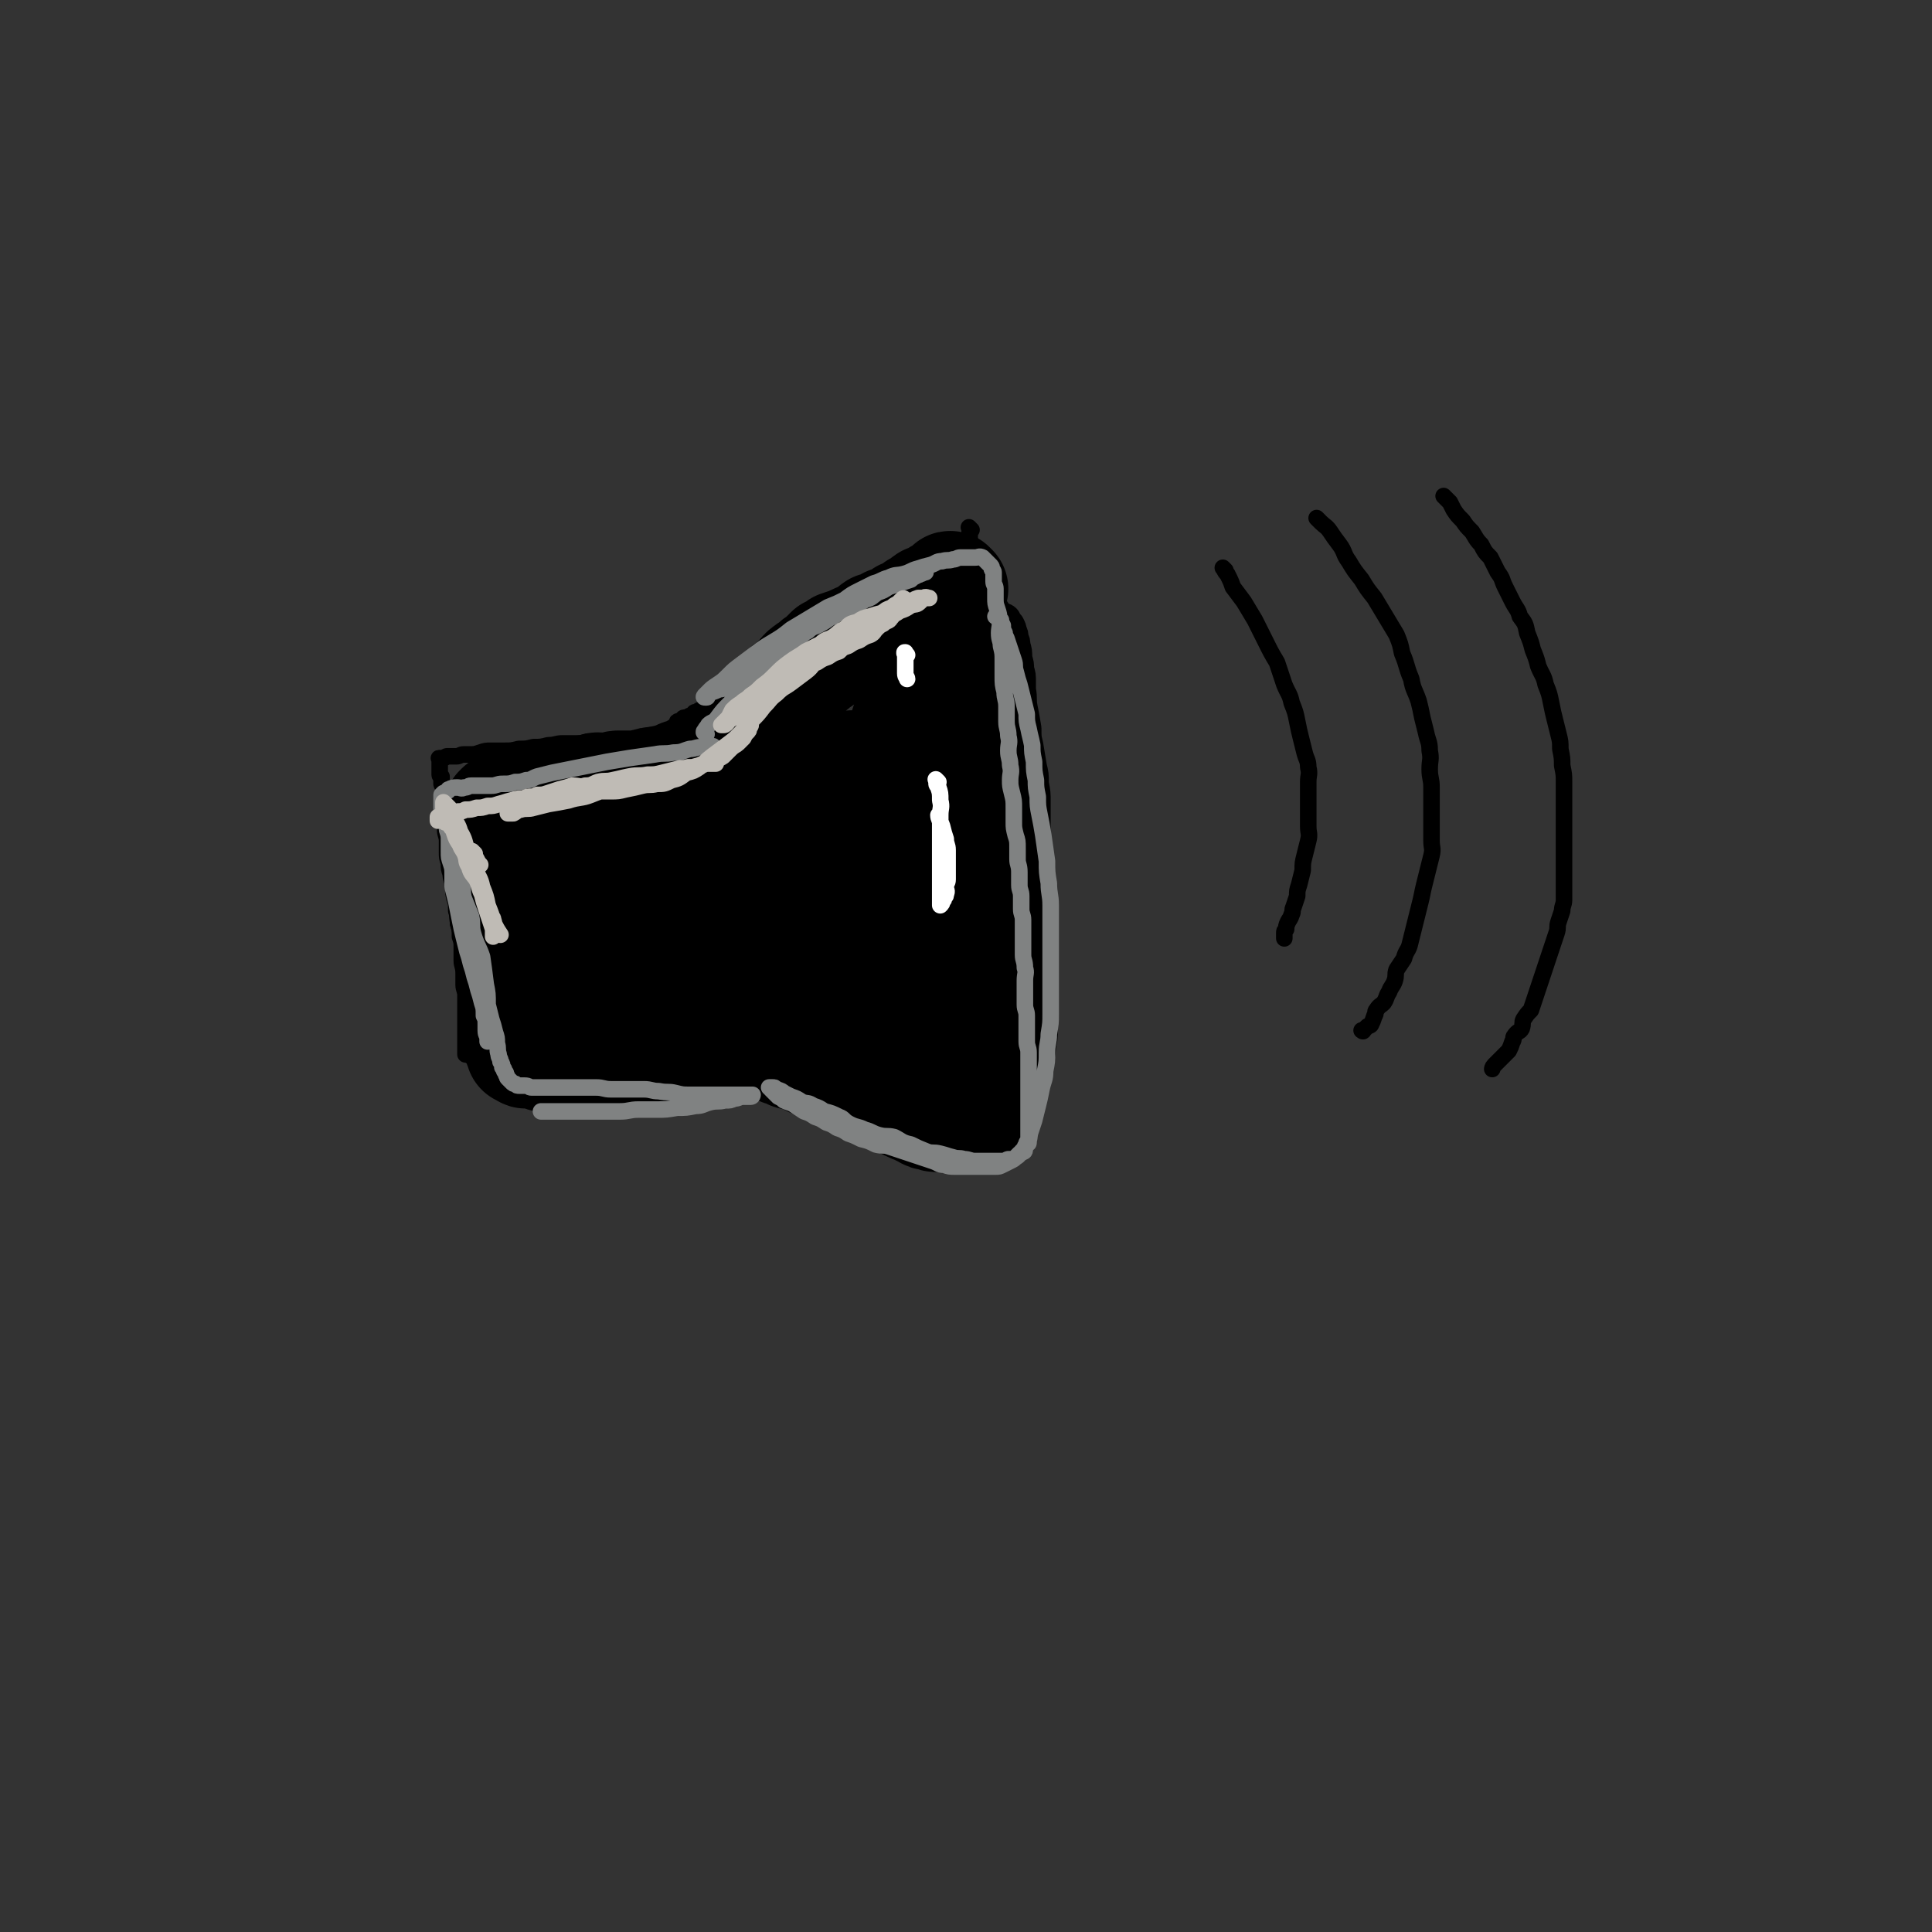
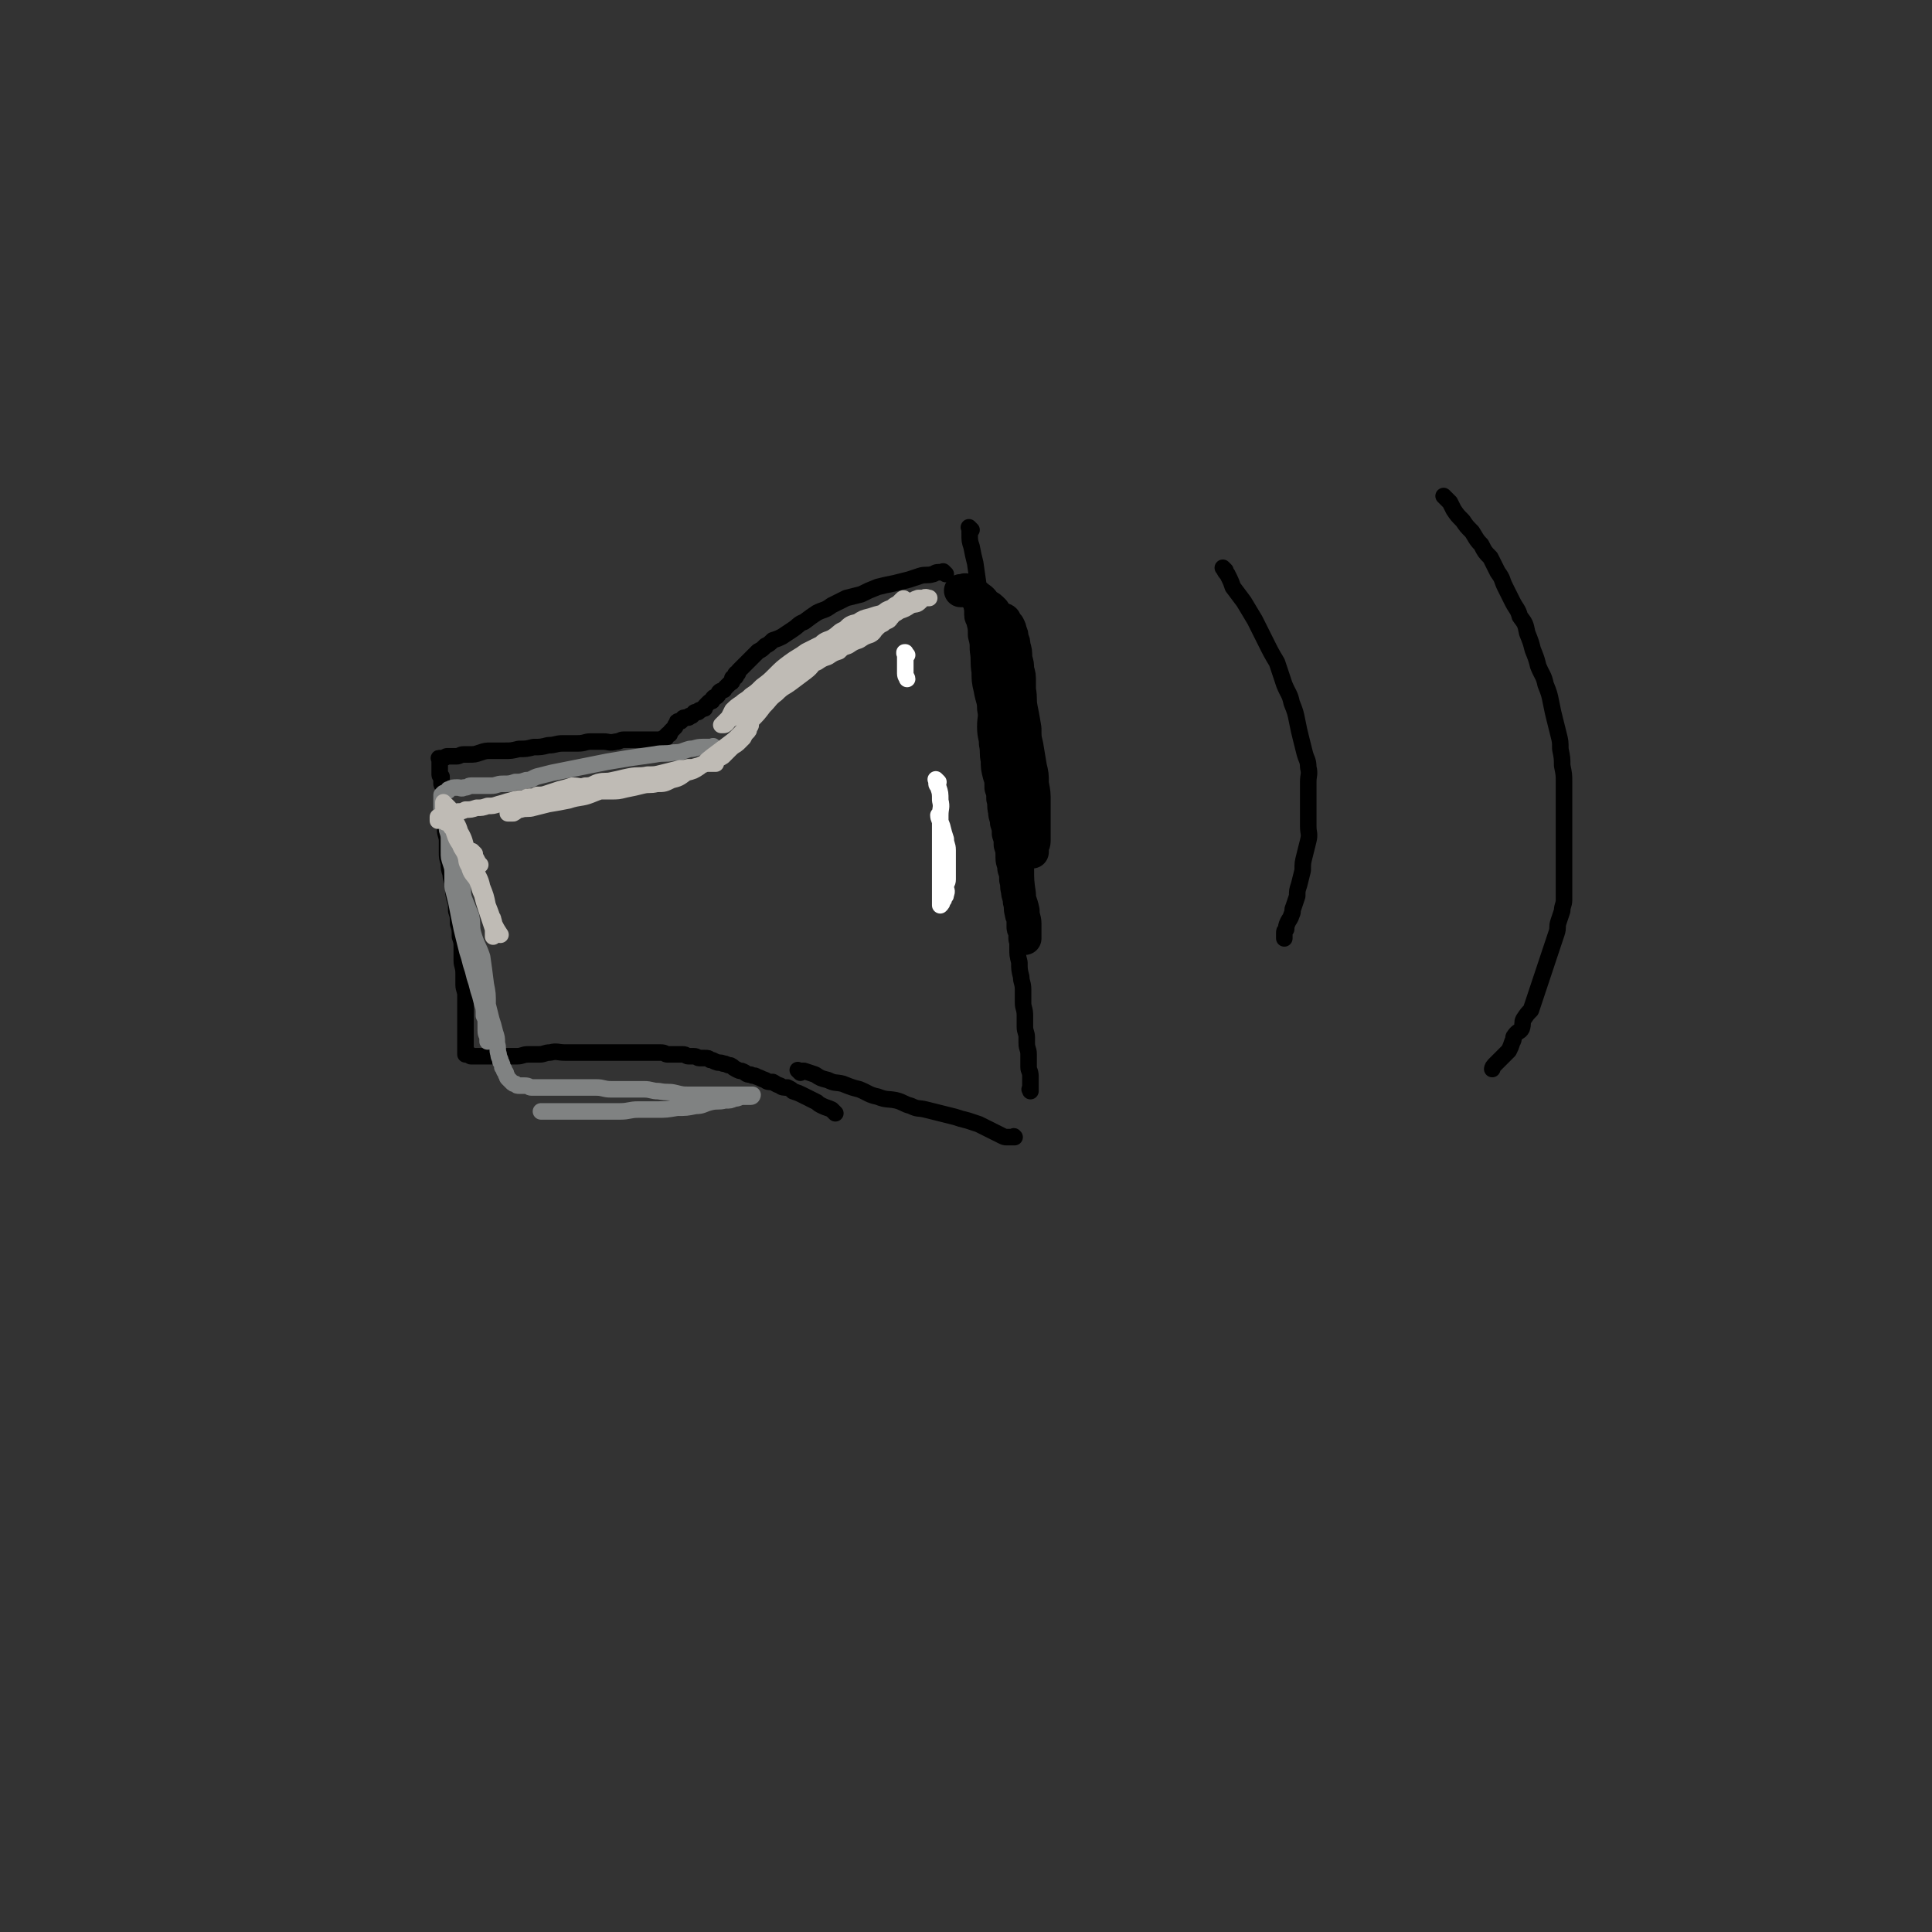
<svg xmlns="http://www.w3.org/2000/svg" viewBox="0 0 1050 1050" version="1.1">
  <rect x="0" y="0" width="1050" height="1050" fill="#333333" stroke="none" />
  <g fill="none" stroke="#000000" stroke-width="9" stroke-linecap="round" stroke-linejoin="round">
    <path d="M528,288c-1,-1 -1,-1 -1,-1 -1,-1 0,0 0,0 0,0 0,0 0,0 0,0 0,0 0,0 -1,-1 0,0 0,0 0,2 0,2 0,3 0,4 0,4 1,7 1,5 1,5 2,9 1,7 1,7 2,14 2,7 2,7 3,14 2,7 1,7 2,14 1,7 1,7 2,14 1,6 1,5 2,11 1,6 1,6 1,12 0,6 0,6 0,11 0,5 0,5 1,10 1,5 1,5 1,10 1,5 1,5 1,10 0,4 0,4 0,8 0,4 0,4 1,8 1,5 1,5 1,9 0,4 0,4 0,8 0,4 1,4 1,8 1,4 0,4 1,8 0,4 1,4 1,8 1,4 0,4 1,8 1,4 1,4 1,8 1,4 1,4 1,8 0,4 0,4 0,8 0,4 0,4 1,8 0,4 0,4 1,8 0,3 1,3 1,7 0,3 0,3 0,7 0,3 1,3 1,7 0,3 0,3 0,6 0,3 1,3 1,6 0,2 0,2 0,3 0,3 1,3 1,6 0,2 0,2 0,4 0,1 0,1 0,3 0,2 1,2 1,5 0,0 0,0 0,1 0,2 0,2 0,3 0,1 0,1 0,2 0,1 0,1 0,2 0,0 0,0 0,0 0,0 0,-1 0,-1 -1,0 0,0 0,1 0,0 0,0 0,0 0,0 0,-1 0,-1 -1,0 0,0 0,1 " />
    <path d="M435,583c-1,-1 -1,-1 -1,-1 -1,-1 0,0 0,0 0,0 0,0 0,0 0,0 0,0 0,0 -1,-1 0,0 0,0 0,0 0,0 0,0 0,0 0,0 0,0 -1,-1 0,0 0,0 2,0 2,0 3,0 3,1 3,1 6,2 3,2 3,2 7,3 4,2 4,1 8,2 5,2 5,2 9,3 5,2 5,3 10,4 5,2 5,1 10,2 4,1 4,2 8,3 4,2 4,1 8,2 4,1 4,1 8,2 4,1 4,1 8,2 3,1 3,1 7,2 3,1 3,1 6,2 2,1 2,1 4,2 2,1 2,1 4,2 2,1 2,1 4,2 2,1 2,1 3,1 1,0 1,0 2,0 1,0 1,0 2,0 0,0 0,0 0,0 1,0 0,0 0,0 0,-1 0,0 0,0 " />
-     <path d="M522,300c-1,-1 -1,-1 -1,-1 -1,-1 0,0 0,0 0,0 0,0 0,0 0,0 0,0 0,0 -1,-1 0,0 0,0 -1,1 -1,1 -2,1 -2,1 -2,1 -4,2 -2,2 -1,2 -3,3 -4,3 -4,2 -7,4 -3,3 -3,3 -7,6 -4,3 -4,3 -9,6 -4,2 -5,1 -9,3 -5,3 -5,3 -9,5 -4,3 -4,3 -8,5 -3,3 -3,3 -7,5 -4,3 -4,2 -8,4 -3,2 -3,2 -6,4 -3,3 -3,3 -6,4 -2,2 -2,2 -4,3 -2,1 -2,1 -4,2 -2,1 -2,1 -4,2 -2,1 -3,1 -4,2 -2,1 -2,1 -3,2 -1,1 -1,1 -2,1 -1,0 -1,0 -2,1 -1,1 -1,1 -2,1 -1,0 -1,0 -2,0 -1,0 -1,0 -1,0 -1,0 -1,1 -1,1 -1,0 -1,0 -1,0 0,0 0,0 0,0 -1,1 0,1 -1,1 -1,0 -1,0 -1,0 -1,0 -1,0 -1,0 -1,0 -1,0 -1,0 0,0 0,0 -1,0 0,0 0,0 0,0 0,0 0,0 0,0 -1,-1 0,0 0,0 " />
    <path d="M514,312c-1,-1 -1,-1 -1,-1 -1,-1 0,0 0,0 0,0 0,0 0,0 0,0 0,0 0,0 -1,-1 0,0 0,0 0,0 0,0 0,0 0,0 0,0 0,0 -1,-1 0,0 0,0 0,0 0,0 0,0 0,0 0,0 0,0 -1,-1 0,0 0,0 0,0 0,0 0,0 -1,0 -1,0 -1,0 -1,0 -1,0 -2,0 -2,0 -2,1 -3,1 -3,1 -4,0 -7,1 -3,1 -3,1 -6,2 -4,1 -4,1 -8,2 -5,1 -5,1 -9,2 -5,2 -5,2 -9,4 -4,1 -4,1 -8,2 -4,2 -4,2 -8,4 -4,3 -4,2 -8,4 -3,2 -3,2 -7,5 -3,1 -3,2 -6,4 -3,2 -3,2 -6,4 -2,1 -2,1 -5,2 -2,2 -2,2 -4,3 -2,2 -2,2 -4,3 -1,1 -1,1 -2,2 -1,1 -1,1 -2,2 -1,1 -1,1 -2,2 -1,1 -1,1 -2,2 -1,1 -1,1 -2,2 -1,1 -1,1 -1,2 -1,0 -1,0 -1,0 -1,1 0,1 0,1 0,1 0,1 -1,1 -1,1 -1,0 -1,1 0,0 0,1 0,1 0,1 -1,1 -1,1 -1,1 -1,1 -1,1 -1,1 -1,1 -1,1 -1,1 -1,1 -1,1 -1,1 0,1 -1,1 -1,1 -1,0 -2,1 -1,1 0,1 -1,2 -1,1 -1,1 -2,1 -1,1 -1,1 -1,2 -1,0 -1,0 -2,1 -1,1 -1,1 -1,1 -1,1 -1,1 -1,2 -1,0 -1,0 -1,0 -1,1 -1,1 -2,1 -1,1 0,1 -1,1 -1,0 -1,0 -1,0 -1,0 -1,1 -1,1 -1,1 -1,1 -1,1 0,0 -1,0 -1,0 -1,0 0,1 -1,1 -1,0 -1,0 -1,0 -1,0 -1,0 -1,0 -1,0 -1,1 -1,1 -1,1 -1,1 -1,1 -1,0 -1,0 -1,0 -1,0 -1,0 -1,1 -1,1 -1,1 -1,2 -1,1 -1,1 -1,1 -1,1 -1,1 -1,1 -1,1 -1,1 -1,2 -1,0 -1,0 -1,0 -1,1 -1,1 -1,1 0,0 0,1 0,1 0,0 -1,0 -1,0 -1,0 -1,1 -1,1 0,0 0,0 -1,0 0,0 0,0 -1,0 0,0 0,0 -1,0 -1,0 -1,0 -1,0 -1,0 -1,0 -1,0 -1,0 -1,0 -2,0 -1,0 -1,0 -2,0 -1,0 -1,0 -2,0 -2,0 -2,0 -4,0 -3,0 -3,0 -6,0 -2,0 -2,1 -4,1 -4,1 -4,0 -7,0 -3,0 -3,0 -7,0 -3,0 -3,1 -7,1 -4,0 -4,0 -8,0 -4,0 -4,1 -8,1 -4,1 -4,1 -8,1 -4,1 -4,1 -8,1 -4,1 -4,1 -8,1 -3,0 -3,0 -7,0 -3,0 -3,0 -6,1 -3,1 -3,1 -6,1 -2,0 -2,0 -3,0 -2,0 -2,1 -4,1 -2,0 -2,0 -3,0 -1,0 -1,0 -2,0 -1,0 -1,1 -2,1 -1,0 -2,0 -2,0 -1,0 0,0 0,1 0,1 0,1 0,1 0,1 0,1 0,1 0,1 0,1 0,1 0,1 0,1 0,2 0,1 0,1 0,1 0,1 0,1 0,2 0,1 1,1 1,1 0,1 0,1 0,2 0,1 0,1 0,2 0,1 1,0 1,1 1,2 0,2 0,4 0,2 0,2 0,4 0,2 0,2 0,4 0,3 1,3 1,5 1,3 0,4 0,7 0,3 1,3 1,6 0,3 0,3 0,6 0,3 0,3 1,6 0,3 0,3 1,6 0,3 1,3 1,6 1,3 0,3 1,7 1,3 1,3 1,7 1,3 1,3 1,7 1,3 1,3 1,7 1,3 1,3 1,6 0,3 0,3 0,7 0,3 1,3 1,7 0,3 0,3 0,6 0,3 1,3 1,6 0,3 0,3 0,6 0,2 0,2 0,4 0,2 0,2 0,4 0,2 0,2 0,4 0,2 0,2 0,3 0,1 0,1 0,2 0,1 0,1 0,2 0,1 0,1 0,2 0,1 0,1 0,2 0,1 0,1 0,1 0,1 0,1 0,1 0,1 0,1 0,1 0,0 1,0 1,0 1,0 1,0 1,0 1,0 0,1 1,1 1,0 1,0 2,0 1,0 1,0 1,0 1,0 1,0 2,0 1,0 1,0 2,0 2,0 2,0 3,0 2,0 2,0 4,0 2,0 2,0 4,0 4,0 4,0 7,0 3,0 3,-1 6,-1 3,0 3,0 6,0 3,0 3,-1 6,-1 4,-1 4,0 8,0 3,0 3,0 5,0 4,0 4,0 8,0 2,0 2,0 4,0 4,0 4,0 7,0 3,0 3,0 6,0 2,0 2,0 4,0 3,0 3,0 5,0 2,0 2,0 4,0 3,0 3,0 6,0 2,0 2,0 3,0 3,0 2,1 4,1 2,0 2,0 4,0 2,0 3,0 4,0 2,0 2,1 3,1 2,0 2,0 3,0 2,0 2,1 3,1 2,0 2,0 3,0 2,0 2,0 3,1 2,0 2,1 3,1 2,1 2,0 4,1 2,0 2,1 4,1 2,1 1,1 3,2 2,1 2,1 3,1 3,1 2,2 5,2 1,1 2,0 3,1 3,1 2,1 5,2 1,1 2,1 4,1 2,1 1,1 4,2 1,1 2,1 4,1 2,1 2,1 3,2 3,1 3,1 5,2 2,1 2,1 4,2 2,1 2,1 4,2 1,1 1,1 3,2 2,1 3,1 5,2 1,1 1,1 2,2 0,0 0,0 0,0 " />
    <path d="M666,310c-1,-1 -1,-1 -1,-1 -1,-1 0,0 0,0 0,0 0,0 0,0 0,0 0,0 0,0 -1,-1 0,0 0,0 0,0 0,0 0,0 0,0 0,0 0,0 -1,-1 0,0 0,0 0,0 0,0 0,0 1,2 1,2 2,3 2,4 2,4 3,7 3,4 3,4 6,8 3,5 3,5 6,10 3,6 3,6 6,12 3,6 3,6 6,11 2,6 2,6 4,12 2,5 3,5 4,10 2,5 2,5 3,10 1,5 1,5 2,9 1,4 1,4 2,8 1,4 2,4 2,8 1,4 0,4 0,8 0,3 0,3 0,7 0,4 0,4 0,9 0,4 0,4 0,8 0,4 1,4 0,8 -1,4 -1,4 -2,8 -1,4 -1,4 -1,8 -1,4 -1,4 -2,8 -1,3 -1,3 -1,6 -1,3 -1,3 -2,6 -1,2 0,2 -1,4 -1,3 -1,2 -2,4 -1,2 -1,3 -1,4 -1,1 -1,1 -1,2 0,1 0,1 0,2 0,1 0,1 0,1 0,0 0,0 0,0 " />
-     <path d="M717,283c-1,-1 -1,-1 -1,-1 -1,-1 0,0 0,0 0,0 0,0 0,0 0,0 0,0 0,0 -1,-1 0,0 0,0 0,0 0,0 0,0 0,0 0,0 0,0 -1,-1 0,0 0,0 0,0 0,0 0,0 0,0 -1,-1 0,0 0,0 1,1 2,2 2,2 3,2 5,5 2,3 2,3 5,7 3,4 2,5 5,9 3,5 3,5 7,10 3,5 3,5 7,10 3,5 3,5 6,10 3,5 3,5 6,10 2,5 2,5 3,10 3,7 2,7 5,14 1,6 2,6 4,12 1,4 1,4 2,9 1,4 1,4 2,8 1,5 2,5 2,10 1,5 0,5 0,10 0,5 1,5 1,10 0,5 0,5 0,9 0,6 0,6 0,11 0,5 0,5 0,9 0,4 1,4 0,8 -1,4 -1,4 -2,8 -1,4 -1,4 -2,8 -1,4 -1,5 -2,9 -1,4 -1,4 -2,8 -1,4 -1,4 -2,8 -1,4 -1,4 -2,8 -1,3 -2,3 -3,7 -2,3 -2,3 -4,6 -1,3 0,3 -1,6 -1,3 -2,3 -3,6 -2,3 -1,3 -3,6 -2,2 -2,1 -4,4 -1,1 0,2 -1,3 -1,3 -1,3 -2,5 -1,1 -1,0 -2,1 -1,1 -1,1 -2,2 0,0 0,0 0,0 0,1 -1,0 -1,0 " />
    <path d="M786,271c-1,-1 -1,-1 -1,-1 -1,-1 0,0 0,0 0,0 0,0 0,0 0,0 0,0 0,0 -1,-1 0,0 0,0 0,0 0,0 0,0 0,0 0,0 0,0 -1,-1 0,0 0,0 0,0 0,0 0,0 1,1 1,1 1,1 1,1 1,1 2,2 1,2 1,2 2,4 2,3 2,3 5,6 2,3 2,3 5,6 2,3 2,4 5,7 2,4 2,4 5,7 2,4 2,4 4,8 3,4 2,4 4,8 2,4 2,4 4,8 2,4 3,4 4,8 3,4 3,4 4,9 2,5 2,5 3,9 2,5 2,5 3,9 2,5 3,5 4,10 2,5 2,5 3,10 1,5 1,5 2,9 1,4 1,4 2,8 1,4 1,4 1,8 1,5 1,5 1,9 1,5 1,5 1,9 0,4 0,4 0,8 0,5 0,5 0,10 0,4 0,4 0,8 0,19 0,19 0,38 0,3 -1,3 -1,6 -1,3 -1,3 -2,6 -1,3 0,3 -1,6 -1,3 -1,3 -2,6 -1,3 -1,3 -2,6 -1,3 -1,3 -2,6 -1,3 -1,3 -2,6 -1,3 -1,3 -2,6 -1,3 -1,3 -2,6 -1,3 -1,3 -2,6 -2,2 -2,2 -4,5 -1,2 0,2 -1,5 -1,2 -2,1 -4,4 -1,1 0,2 -1,3 -1,3 -1,3 -2,5 -1,1 -1,1 -2,2 -1,1 -1,1 -2,2 -1,1 -1,1 -2,2 -1,1 -1,1 -2,2 -1,1 -1,2 -1,2 " />
  </g>
  <g fill="none" stroke="#000000" stroke-width="60" stroke-linecap="round" stroke-linejoin="round">
-     <path d="M518,320c-1,-1 -1,-1 -1,-1 -1,-1 0,0 0,0 0,0 0,0 0,0 0,0 0,0 0,0 -1,-1 -1,0 -1,0 -1,1 -1,1 -2,2 -2,2 -2,1 -4,2 -3,2 -3,2 -6,3 -3,2 -3,3 -6,4 -3,3 -3,3 -7,4 -4,3 -4,3 -8,4 -3,2 -3,2 -7,3 -3,2 -3,3 -7,5 -3,1 -3,1 -7,3 -3,1 -3,1 -6,2 -2,2 -2,2 -5,3 -2,2 -2,2 -5,5 -2,1 -2,1 -4,3 -1,1 -2,1 -3,2 -3,2 -2,2 -5,5 -1,2 -2,1 -3,3 -2,2 -2,2 -3,3 -2,2 -2,2 -4,4 -2,2 -2,2 -3,4 -2,2 -2,2 -3,4 -2,2 -2,3 -3,4 -2,3 -2,2 -4,4 -2,2 -2,2 -4,4 -2,2 -2,2 -4,4 -2,2 -2,2 -4,4 -2,2 -2,3 -4,4 -3,2 -3,1 -6,2 -2,1 -2,1 -5,2 -2,1 -2,1 -5,2 -2,1 -2,1 -3,2 -3,1 -3,1 -6,2 -2,1 -2,1 -5,2 -2,1 -2,1 -4,1 -2,1 -2,0 -5,1 -2,0 -2,0 -5,1 -2,0 -2,1 -5,1 -2,0 -2,0 -5,0 -2,0 -2,0 -5,0 -2,0 -2,1 -5,1 -3,1 -3,0 -6,0 -2,0 -1,1 -3,1 -3,1 -4,0 -7,1 -2,0 -2,1 -5,1 -2,1 -2,1 -4,1 -2,1 -2,1 -5,1 -2,1 -1,1 -3,1 -2,0 -3,0 -4,0 -2,0 -2,0 -4,1 -2,1 -2,1 -4,1 -2,0 -2,0 -3,0 -2,0 -2,1 -3,1 -1,0 -1,0 -2,0 -1,0 -1,1 -2,1 -1,0 -1,0 -2,0 -1,0 -1,1 -2,1 -1,1 -1,1 -1,1 0,1 0,1 0,1 0,1 -1,1 -1,1 0,1 0,1 0,1 0,1 0,1 0,2 0,1 0,1 0,2 0,1 0,1 0,2 0,1 0,1 0,2 0,2 0,2 0,3 0,2 0,2 0,4 0,2 0,2 0,4 0,2 0,3 0,4 0,3 1,2 1,4 1,4 0,4 1,7 0,3 0,3 1,6 1,3 1,3 1,6 1,3 0,3 0,6 0,2 0,2 1,5 1,3 1,3 1,6 1,3 1,3 1,6 1,3 1,3 1,6 0,3 0,3 0,6 0,3 1,3 1,6 1,3 0,3 1,6 1,3 1,3 1,6 0,3 0,3 0,6 0,3 0,3 0,6 0,2 0,2 0,4 0,2 1,1 1,3 0,2 0,2 0,3 0,1 0,1 0,2 0,1 0,1 0,2 0,1 1,1 1,2 0,1 0,1 0,1 0,0 1,0 1,0 1,0 1,1 1,1 1,1 1,0 1,0 1,0 1,0 2,0 0,0 0,0 1,0 1,0 1,1 2,1 1,0 1,0 2,0 1,0 1,1 2,1 2,1 2,0 4,0 2,0 2,0 4,0 2,0 2,0 4,0 2,0 2,0 5,0 3,0 3,0 6,0 2,0 2,0 4,0 4,0 4,0 8,0 3,0 3,0 7,0 3,0 3,0 7,-1 3,-1 3,-1 7,-2 4,-1 4,-1 8,-1 3,-1 3,-1 7,-1 3,-1 3,-1 7,-1 3,0 3,-1 7,-1 3,0 3,0 6,0 3,0 3,-1 7,-1 3,0 3,0 6,0 3,0 3,0 6,0 3,0 3,0 6,0 2,0 2,0 4,1 3,1 3,1 5,2 3,1 3,1 5,2 3,1 3,1 5,2 4,1 4,1 7,2 2,1 2,1 4,2 4,1 4,1 7,2 2,1 2,1 4,2 3,1 3,1 5,2 3,2 3,2 5,3 3,2 3,1 5,2 3,1 3,1 5,2 3,2 3,2 5,3 3,2 3,1 5,2 3,1 2,1 4,2 2,1 2,1 4,2 2,1 2,1 4,2 2,1 2,1 5,2 2,1 1,1 4,2 1,1 1,1 3,1 2,1 2,1 4,1 2,0 2,0 3,0 2,0 2,0 3,0 2,0 2,0 4,0 2,0 2,1 3,0 2,-1 2,-1 3,-2 2,-1 2,-1 3,-2 2,-1 2,-1 3,-2 2,-2 1,-3 2,-4 2,-3 2,-2 3,-4 2,-2 1,-2 2,-4 1,-3 2,-2 2,-4 1,-3 1,-4 1,-7 0,-3 1,-3 1,-6 1,-3 1,-3 1,-7 1,-3 1,-3 1,-7 0,-3 0,-3 0,-6 0,-4 0,-4 0,-8 0,-4 0,-4 0,-8 0,-4 0,-4 0,-8 0,-5 0,-5 0,-9 0,-5 0,-5 -1,-10 -1,-5 -2,-4 -2,-9 -1,-5 0,-5 -1,-10 -1,-5 -1,-5 -2,-10 -1,-4 -2,-4 -2,-9 -1,-5 0,-5 -1,-10 -1,-5 -1,-5 -2,-10 -2,-7 -2,-7 -3,-13 -1,-5 -1,-5 -2,-10 -1,-3 -1,-3 -2,-7 -1,-4 -1,-4 -2,-8 -1,-4 -1,-4 -2,-8 -1,-4 -1,-4 -2,-8 -1,-4 -1,-4 -2,-8 -1,-3 -1,-3 -2,-6 -1,-3 -1,-3 -2,-6 -1,-3 -1,-3 -1,-6 0,-2 0,-2 0,-3 0,-2 0,-3 -1,-4 0,-1 -1,-1 -1,-2 0,-1 0,-1 0,-2 0,-1 0,-1 0,-2 0,-1 0,-1 0,-1 0,0 0,0 -1,0 0,0 0,0 -1,0 0,0 0,0 0,0 0,0 0,-1 0,0 -1,0 0,0 0,1 0,1 0,1 0,2 0,2 0,2 0,3 0,2 0,2 0,4 0,4 0,4 0,7 0,4 0,4 0,9 0,5 0,5 0,9 0,5 0,5 0,10 0,5 0,5 0,10 0,5 0,5 0,10 1,6 2,6 2,12 1,8 1,8 1,16 1,5 0,5 1,10 0,5 1,5 1,10 0,5 0,5 0,10 0,6 1,6 1,11 0,5 0,5 0,10 0,5 0,5 0,10 0,6 0,6 0,11 0,5 0,5 0,9 0,4 0,4 0,8 0,4 -1,4 -1,8 0,3 0,3 0,7 0,3 0,3 0,6 0,2 -1,2 -1,4 0,2 0,2 0,4 0,2 0,2 0,3 0,1 0,1 0,1 0,0 0,-1 0,-1 0,-3 0,-3 0,-6 0,-4 0,-4 0,-8 0,-6 -1,-6 -1,-13 -1,-8 -1,-8 -1,-17 -1,-10 -1,-10 -1,-20 0,-8 0,-8 0,-17 0,-7 -1,-7 -1,-15 0,-7 1,-7 0,-14 0,-6 -1,-6 -2,-13 -1,-5 0,-6 -1,-11 -1,-5 -1,-5 -2,-10 -1,-5 0,-5 -1,-9 -1,-3 -1,-3 -2,-7 -1,-3 -1,-3 -2,-6 -1,-3 -1,-3 -2,-6 -1,-2 -1,-2 -2,-3 -1,-1 -1,-1 -2,-2 -1,-1 -1,-1 -1,-1 -1,0 -1,1 -1,2 0,4 0,4 0,7 0,5 0,5 0,10 0,9 0,9 0,17 0,10 -1,10 0,20 1,8 1,8 2,17 1,8 1,8 2,16 1,7 1,7 2,14 1,7 1,7 2,15 1,6 1,6 2,12 1,4 2,4 2,9 1,5 1,5 1,9 0,3 1,3 1,7 0,2 0,2 0,5 0,1 1,3 1,2 0,-1 0,-3 0,-6 -1,-6 -1,-6 -2,-13 -3,-11 -3,-11 -6,-21 -2,-10 -2,-10 -5,-19 -2,-9 -1,-9 -4,-17 -1,-7 -2,-7 -4,-15 -1,-6 0,-6 -2,-12 -2,-5 -3,-5 -4,-10 -2,-5 -2,-5 -3,-10 -1,-3 -1,-3 -2,-5 -1,-2 -1,-2 -2,-4 -1,-2 -1,-2 -2,-3 -1,-1 -2,-1 -2,0 -1,1 -1,2 -1,3 0,3 0,3 0,6 0,6 0,6 0,11 0,5 0,5 0,10 0,5 1,5 0,10 -1,5 -1,5 -2,10 -1,5 0,5 -1,9 -1,4 -1,4 -2,9 -1,4 -1,4 -2,8 -1,4 -1,4 -2,8 -1,2 -1,2 -2,4 -1,2 0,3 -1,4 -1,2 -1,1 -2,2 0,0 0,0 0,0 0,-2 0,-2 0,-3 1,-4 2,-4 2,-8 1,-6 0,-6 1,-12 1,-7 2,-7 3,-15 2,-7 2,-6 3,-13 2,-7 2,-7 2,-13 1,-6 1,-6 1,-11 0,-5 0,-5 0,-9 0,-3 0,-3 0,-5 0,-3 0,-3 0,-5 0,-2 0,-2 -1,-3 -1,-1 -1,-1 -2,-1 -2,1 -3,1 -4,3 -3,3 -2,4 -4,7 -4,4 -5,3 -9,7 -5,5 -4,5 -9,10 -6,6 -6,5 -12,10 -5,4 -5,4 -11,8 -5,3 -5,3 -11,6 -5,2 -5,2 -10,4 -5,3 -5,3 -10,4 -4,2 -4,1 -8,2 -4,1 -4,2 -9,2 -4,1 -4,0 -8,0 -4,0 -4,0 -8,-1 -3,-1 -3,-1 -7,-2 -3,-1 -3,-1 -6,-2 -2,-1 -2,-1 -4,-2 -2,-1 -2,-2 -4,-2 -2,-1 -2,0 -3,0 -1,0 -1,0 -1,0 0,0 0,0 0,0 1,1 1,1 2,2 3,2 3,3 6,4 4,3 4,3 9,4 6,2 6,2 12,3 7,2 7,2 15,2 7,1 7,1 15,0 7,-1 7,-1 15,-3 7,-3 7,-2 15,-6 8,-4 7,-4 15,-9 7,-5 8,-5 15,-10 5,-5 5,-5 10,-10 5,-5 5,-5 9,-9 5,-4 5,-4 9,-8 3,-3 3,-3 7,-7 3,-3 3,-2 6,-6 2,-2 1,-3 3,-6 2,-2 2,-2 3,-3 1,-2 2,-2 2,-3 0,-1 0,-2 0,-1 0,0 0,0 -1,1 -2,2 -1,2 -3,3 -4,3 -4,2 -8,4 -4,4 -4,5 -8,8 -5,4 -6,4 -11,8 -6,4 -6,3 -11,7 -8,5 -7,5 -15,10 -6,4 -7,4 -14,8 -6,4 -6,4 -12,8 -7,4 -7,3 -13,7 -6,3 -6,3 -11,6 -6,2 -6,2 -11,4 -5,3 -5,2 -10,4 -4,2 -4,3 -8,4 -3,2 -3,2 -6,3 -3,2 -3,2 -6,4 -2,2 -2,2 -3,3 -2,2 -3,2 -4,3 -1,1 -2,1 -2,2 -1,1 0,1 0,2 0,1 0,1 1,2 2,1 2,2 3,2 4,2 4,1 8,2 6,1 6,1 11,2 8,1 8,1 15,2 6,1 6,1 12,2 6,1 6,1 11,2 6,1 6,1 11,2 6,1 6,1 11,2 5,1 5,1 10,2 5,2 5,2 10,4 5,1 5,1 9,2 4,1 4,1 8,2 4,1 4,1 7,2 4,1 4,1 7,2 3,1 3,1 6,2 2,1 2,1 4,2 2,1 2,1 4,2 0,1 0,1 1,1 0,0 0,0 0,0 -1,0 -1,0 -3,0 -2,0 -2,1 -5,1 -5,1 -5,1 -9,1 -6,1 -6,0 -11,0 -6,0 -5,1 -11,1 -7,1 -7,1 -14,1 -9,1 -9,0 -17,1 -8,0 -8,0 -16,1 -6,0 -6,1 -13,1 -6,0 -6,0 -12,0 -6,0 -6,0 -11,0 -8,0 -8,1 -15,0 -5,0 -5,-1 -10,-2 -5,-1 -5,-1 -9,-2 -3,-1 -3,-1 -7,-2 -2,-1 -2,-1 -5,-3 -2,-2 -2,-2 -5,-5 -2,-1 -1,-1 -3,-3 -2,-2 -3,-2 -4,-4 -2,-2 -2,-2 -3,-5 -2,-2 -1,-3 -2,-6 -2,-3 -2,-3 -3,-7 -2,-4 -1,-4 -2,-8 -2,-5 -2,-5 -3,-9 -2,-4 -1,-4 -3,-8 -1,-4 -1,-4 -2,-8 -2,-4 -2,-3 -3,-7 -2,-3 -1,-3 -2,-6 -1,-3 -1,-3 -2,-6 -1,-3 -1,-3 -2,-6 -1,-2 -1,-2 -2,-3 -1,-1 -1,-1 -1,-2 0,0 0,0 0,0 0,1 0,1 0,2 0,1 1,1 1,2 1,3 1,3 2,6 1,3 1,3 2,6 1,3 1,3 2,6 1,3 1,3 2,7 1,3 1,3 2,6 1,3 1,3 2,6 1,3 1,3 2,6 1,2 1,2 2,4 1,2 1,2 2,4 1,2 1,3 2,4 1,2 1,2 2,2 1,1 1,1 2,1 1,0 1,0 2,0 3,0 3,0 6,-1 3,-1 3,-1 6,-2 4,-2 4,-2 8,-4 5,-3 5,-4 10,-7 9,-4 9,-4 17,-8 9,-5 9,-5 18,-10 7,-4 7,-4 15,-9 6,-4 6,-4 12,-8 7,-4 8,-4 15,-7 7,-3 7,-3 14,-7 5,-3 5,-3 10,-6 5,-2 5,-2 10,-4 4,-3 4,-3 8,-6 3,-2 3,-1 7,-3 2,-2 2,-2 5,-3 2,-2 1,-2 4,-4 0,0 0,0 1,0 " />
-   </g>
+     </g>
  <g fill="none" stroke="#000000" stroke-width="18" stroke-linecap="round" stroke-linejoin="round">
    <path d="M534,330c-1,-1 -1,-1 -1,-1 -1,-1 0,0 0,0 0,0 0,0 0,0 0,0 0,-1 0,0 -1,0 0,0 0,1 0,2 0,2 0,4 0,2 1,1 1,3 1,4 1,4 1,8 1,4 1,4 1,8 1,6 0,6 1,12 0,4 0,5 1,9 1,6 2,6 2,11 1,5 0,5 0,10 0,5 1,5 1,9 1,5 0,5 1,9 0,4 0,4 1,8 1,3 1,3 1,7 1,3 1,3 1,6 1,3 0,3 1,7 0,3 1,3 1,6 1,3 1,3 1,6 1,3 1,3 1,6 1,3 1,3 1,7 0,3 1,3 1,6 1,3 1,3 1,6 1,3 0,3 1,6 0,3 1,3 1,6 1,3 0,3 1,6 0,2 1,2 1,3 0,2 0,3 0,5 0,1 1,1 1,2 0,1 0,1 0,2 0,1 0,2 0,2 0,-1 0,-2 0,-3 0,-2 0,-2 0,-5 0,-3 -1,-3 -1,-7 -1,-5 -2,-5 -2,-9 -1,-7 -1,-7 -1,-15 -1,-7 -1,-7 -2,-15 -1,-7 -1,-7 -2,-13 -1,-6 -1,-6 -1,-12 -1,-6 -1,-6 -1,-12 0,-4 0,-4 0,-9 0,-5 0,-5 -1,-10 -1,-5 -1,-5 -1,-10 -1,-6 0,-6 0,-11 0,-5 0,-5 0,-10 0,-4 -1,-4 -1,-8 0,-3 0,-3 0,-6 0,-3 0,-3 0,-6 0,-3 0,-3 0,-6 0,-2 0,-2 0,-3 0,-1 0,-2 0,-2 0,-1 1,-2 2,-1 0,0 -1,1 0,1 1,1 1,1 2,2 1,2 1,2 1,3 1,2 1,2 1,4 1,2 1,2 1,4 1,3 1,3 1,7 1,3 1,3 1,6 1,3 1,3 1,7 0,5 0,5 0,9 0,5 0,5 1,9 0,4 1,4 1,8 0,4 0,4 0,8 0,4 1,4 1,8 0,4 0,4 0,8 0,3 1,3 1,7 0,4 0,4 0,8 0,3 1,3 1,7 0,3 0,3 0,6 0,2 1,2 1,4 0,2 0,2 0,4 0,1 1,1 1,2 0,1 0,1 0,2 0,1 0,2 0,2 0,-1 0,-1 0,-2 0,-2 1,-2 1,-4 0,-2 0,-2 0,-5 0,-4 0,-4 0,-7 0,-5 0,-5 0,-9 0,-5 0,-5 -1,-10 0,-5 0,-5 -1,-9 -1,-6 -1,-6 -2,-12 -1,-4 -1,-4 -1,-9 -1,-6 -1,-6 -2,-11 -1,-5 0,-5 -1,-10 -1,-4 -1,-4 -2,-9 -1,-4 -1,-4 -2,-8 -1,-4 -1,-4 -2,-8 -1,-3 -1,-3 -2,-6 -2,-3 -2,-3 -3,-6 -2,-3 -1,-3 -3,-6 -2,-2 -2,-2 -4,-3 -2,-2 -2,-3 -4,-4 -2,-2 -2,-1 -3,-2 -2,-1 -2,-2 -3,-2 -2,-1 -2,0 -3,0 -1,0 -1,0 -1,0 " />
  </g>
  <g fill="none" stroke="#808282" stroke-width="9" stroke-linecap="round" stroke-linejoin="round">
-     <path d="M384,399c-1,-1 -1,-1 -1,-1 -1,-1 0,0 0,0 0,0 0,0 0,0 0,0 -1,0 0,0 0,-2 1,-2 2,-4 2,-2 3,-1 5,-4 3,-4 3,-4 7,-8 4,-5 5,-5 9,-9 5,-5 5,-5 10,-10 5,-5 5,-5 10,-10 5,-4 5,-4 10,-8 5,-4 5,-4 10,-8 5,-3 5,-3 10,-6 4,-2 4,-2 8,-4 4,-3 4,-3 8,-4 4,-2 4,-2 8,-3 3,-2 3,-2 7,-3 2,-1 2,-1 4,-2 2,-1 2,-1 4,-2 2,-1 2,-2 4,-2 1,0 1,0 2,0 1,0 2,0 2,0 -1,0 -2,1 -3,1 -1,1 -1,0 -2,1 -2,1 -2,1 -3,2 -3,1 -3,1 -6,2 -3,1 -3,1 -6,2 -3,2 -3,2 -6,3 -3,2 -3,3 -7,4 -4,3 -5,2 -9,5 -4,1 -4,1 -8,4 -3,1 -3,2 -7,4 -3,2 -4,1 -7,4 -4,2 -3,2 -7,5 -4,2 -4,2 -8,5 -4,2 -4,1 -8,4 -3,1 -3,2 -6,4 -2,3 -3,2 -6,4 -3,2 -3,2 -6,5 -2,1 -2,2 -5,4 -1,1 -1,0 -3,1 -2,1 -3,1 -5,2 -1,1 0,2 -1,2 -1,0 -1,0 -1,0 -1,0 0,-1 0,-1 1,-1 1,-1 2,-2 2,-2 2,-2 5,-4 3,-2 3,-2 6,-5 3,-3 3,-3 7,-6 4,-3 4,-3 8,-6 4,-3 4,-3 9,-6 5,-3 5,-3 10,-7 5,-3 5,-3 10,-6 5,-3 5,-3 10,-6 5,-2 5,-2 9,-4 4,-3 4,-3 8,-5 4,-2 4,-2 8,-4 4,-1 4,-2 8,-3 4,-2 4,-1 8,-2 4,-1 4,-2 8,-3 3,-1 3,-1 7,-2 3,-1 3,-2 6,-2 3,-1 3,0 6,-1 2,0 2,-1 4,-1 1,0 2,0 4,0 2,0 2,0 4,0 2,0 2,-1 4,0 1,1 1,1 2,2 1,1 1,1 2,2 1,1 1,1 1,2 0,1 1,1 1,2 0,2 0,2 0,5 0,2 1,2 1,4 0,2 0,2 0,5 0,3 0,3 1,6 1,3 1,3 1,6 1,3 0,4 0,7 0,4 1,4 1,7 1,4 1,4 1,8 0,4 0,4 0,8 0,5 0,5 1,9 0,4 1,4 1,8 0,4 0,4 0,8 0,4 1,4 1,8 1,4 0,4 0,8 0,4 1,4 1,8 1,4 0,4 0,8 0,3 0,3 1,7 1,4 1,4 1,8 0,4 0,4 0,8 0,3 0,3 1,7 1,3 1,3 1,7 0,3 0,3 0,6 0,3 1,3 1,7 0,3 0,3 0,7 0,3 1,3 1,6 0,3 0,3 0,7 0,3 1,3 1,6 0,3 0,3 0,6 0,3 0,3 0,6 0,3 0,3 0,7 0,3 1,3 1,7 1,3 0,3 0,7 0,3 0,3 0,6 0,3 0,3 0,7 0,3 1,3 1,6 0,3 0,3 0,7 0,4 0,4 0,7 0,3 1,3 1,6 0,3 0,3 0,6 0,3 0,3 0,6 0,3 0,3 0,6 0,3 0,3 0,6 0,2 0,2 0,5 0,2 0,2 0,3 0,2 0,2 0,4 0,2 0,2 0,4 0,2 0,2 0,4 0,2 0,3 0,5 0,1 -1,0 -1,1 -1,1 -1,1 -1,2 0,1 0,2 -1,2 -1,1 -1,0 -2,1 -1,1 -1,1 -2,2 -1,1 -1,1 -2,1 -1,0 -1,0 -2,0 -1,0 -1,1 -2,1 -2,0 -2,0 -4,0 -2,0 -2,0 -4,0 -2,0 -2,0 -4,0 -2,0 -2,0 -4,0 -3,0 -3,-1 -6,-1 -3,-1 -3,0 -6,-1 -4,-1 -3,-1 -7,-2 -4,-1 -4,0 -7,-1 -5,-2 -5,-2 -9,-4 -5,-1 -5,-2 -9,-4 -4,-1 -4,0 -8,-1 -4,-1 -4,-2 -8,-3 -4,-2 -4,-1 -8,-3 -4,-2 -3,-3 -6,-4 -4,-2 -4,-2 -8,-3 -3,-2 -3,-2 -6,-3 -3,-2 -3,-1 -6,-2 -3,-2 -3,-2 -6,-3 -2,-1 -2,-1 -4,-2 -1,-1 -1,-1 -4,-2 -1,-1 -1,-1 -2,-1 -1,0 -2,0 -2,0 0,0 1,0 1,1 1,1 1,1 2,2 1,1 1,1 2,2 2,1 2,1 3,2 2,1 3,1 5,2 3,2 3,2 6,4 3,1 3,1 6,3 3,1 3,1 6,3 3,1 3,1 6,3 3,1 3,1 6,3 3,1 3,1 7,3 4,1 4,1 8,3 4,1 4,0 7,1 3,1 3,1 6,2 3,1 3,1 6,2 3,1 3,1 6,2 3,1 3,1 6,2 3,1 3,2 6,2 3,1 3,1 6,1 3,0 3,0 6,0 3,0 3,0 6,0 2,0 2,0 4,0 3,0 3,0 6,0 2,0 2,0 4,-1 2,-1 2,-1 4,-2 2,-1 2,-1 3,-2 2,-1 2,-2 3,-3 2,-2 2,-2 3,-5 2,-2 1,-3 2,-6 1,-3 1,-3 2,-6 1,-4 1,-4 2,-8 1,-4 1,-4 2,-9 1,-5 2,-5 2,-10 1,-5 1,-5 1,-10 0,-5 1,-5 1,-10 1,-6 1,-6 1,-11 0,-6 0,-6 0,-12 0,-7 0,-7 0,-14 0,-6 0,-6 0,-12 0,-4 0,-4 0,-9 0,-6 0,-6 0,-12 0,-6 -1,-6 -1,-12 -1,-6 -1,-6 -1,-12 -1,-7 -1,-7 -2,-14 -1,-6 -1,-6 -2,-11 -1,-5 -1,-5 -1,-10 -1,-5 -1,-5 -1,-9 -1,-5 -1,-5 -1,-10 -1,-5 -1,-5 -1,-9 -1,-5 -1,-4 -2,-9 -1,-4 -1,-4 -1,-8 -1,-4 -1,-4 -2,-8 -1,-4 -1,-4 -2,-8 -1,-3 -1,-3 -2,-7 -1,-3 0,-3 -1,-6 -1,-3 -1,-3 -2,-6 -1,-3 -1,-3 -2,-6 -1,-2 -1,-2 -1,-3 -1,-2 -1,-2 -1,-4 -1,-2 -1,-2 -1,-3 -1,-1 -1,-1 -1,-2 0,0 0,0 0,0 -1,0 -2,0 -2,0 " />
    <path d="M389,407c-1,-1 -1,-1 -1,-1 -1,-1 0,0 0,0 0,0 0,0 0,0 -1,0 -1,0 -2,0 -2,0 -2,0 -4,0 -4,0 -4,1 -7,1 -4,1 -4,2 -9,2 -5,1 -5,0 -10,1 -7,1 -7,1 -14,2 -6,1 -6,1 -12,2 -5,1 -5,1 -10,2 -5,1 -5,1 -10,2 -5,1 -5,1 -10,2 -4,1 -4,1 -8,2 -3,1 -3,2 -6,2 -3,1 -3,1 -6,1 -3,1 -3,1 -7,1 -3,0 -3,1 -6,1 -3,0 -3,0 -6,0 -2,0 -2,0 -5,0 -2,0 -1,1 -4,1 -1,1 -2,0 -3,0 -3,0 -3,0 -5,1 -1,0 0,1 -1,1 -1,1 -1,1 -2,1 -1,1 -1,1 -1,1 0,1 0,1 0,2 0,1 0,1 0,2 0,1 0,1 0,2 0,1 0,1 0,2 0,1 1,1 1,2 1,2 1,2 1,5 1,2 1,2 1,4 1,3 1,3 1,6 0,3 0,3 0,6 0,3 0,3 1,6 1,3 1,3 1,7 0,3 0,3 0,6 1,4 1,4 2,8 1,5 1,5 2,10 1,5 1,5 2,9 1,4 1,4 2,8 1,3 1,3 2,7 1,3 1,3 2,7 1,3 1,3 2,7 1,3 1,3 2,7 1,3 1,3 1,7 1,2 1,2 1,5 0,1 0,2 0,3 0,3 1,2 1,5 0,0 0,1 0,1 0,0 0,-1 0,-2 0,-2 0,-2 0,-4 0,-3 0,-3 0,-6 0,-4 0,-4 0,-8 0,-6 0,-6 -1,-11 -1,-8 -1,-8 -2,-15 -2,-6 -3,-6 -5,-13 -1,-4 0,-4 -1,-9 -2,-5 -2,-5 -4,-10 -1,-4 0,-4 -1,-8 -1,-4 -1,-4 -2,-8 -1,-3 -1,-3 -2,-6 -1,-2 -1,-2 -2,-3 -1,-1 -1,-1 -1,-2 0,0 0,0 0,0 0,1 0,1 0,2 0,3 0,3 1,6 1,3 1,3 2,6 2,4 1,5 2,9 2,6 2,6 3,11 2,6 3,6 5,13 1,5 1,6 3,12 1,4 0,4 1,9 1,5 1,5 2,9 1,4 1,4 2,8 1,4 1,4 2,8 1,3 1,3 2,7 1,3 1,3 1,6 1,3 0,3 1,6 0,2 1,2 1,4 1,1 1,2 1,3 1,1 1,1 1,2 1,1 1,1 1,2 1,1 0,1 1,2 1,1 1,1 2,2 1,1 1,1 2,1 1,1 1,1 2,1 2,0 2,0 3,0 3,0 2,1 4,1 2,0 2,0 4,0 4,0 4,0 8,0 4,0 4,0 8,0 4,0 4,0 8,0 3,0 3,0 7,0 4,0 4,1 8,1 4,0 5,0 9,0 5,0 5,0 9,0 4,0 4,1 8,1 5,1 5,0 9,1 4,1 4,1 8,1 4,0 4,0 8,0 3,0 3,0 7,0 3,0 3,0 6,0 2,0 2,0 4,0 2,0 2,0 4,0 1,0 1,0 3,0 1,0 2,0 2,0 0,0 0,1 -1,1 -2,0 -2,0 -4,0 -3,0 -2,1 -5,1 -2,1 -2,1 -5,1 -4,1 -4,0 -8,1 -4,1 -4,2 -8,2 -5,1 -5,1 -10,1 -6,1 -6,1 -11,1 -5,0 -5,0 -10,0 -5,0 -5,1 -10,1 -5,0 -5,0 -9,0 -4,0 -4,0 -8,0 -4,0 -4,0 -8,0 -3,0 -3,0 -7,0 -3,0 -3,0 -6,0 -2,0 -2,0 -4,0 -1,0 -1,0 -1,0 " />
  </g>
  <g fill="none" stroke="#FFFFFF" stroke-width="9" stroke-linecap="round" stroke-linejoin="round">
    <path d="M493,356c-1,-1 -1,-1 -1,-1 -1,-1 0,0 0,0 0,0 0,0 0,0 0,0 0,-1 0,0 -1,0 0,0 0,1 0,1 0,1 0,2 0,2 0,2 0,4 0,1 0,1 0,2 0,1 0,1 0,2 0,2 1,2 1,3 " />
    <path d="M510,425c-1,-1 -1,-1 -1,-1 -1,-1 0,0 0,0 0,0 0,0 0,0 0,1 0,1 0,2 0,1 1,1 1,2 1,3 1,3 1,7 1,4 0,4 0,8 0,4 0,4 0,8 0,4 0,4 0,8 0,4 0,4 0,8 0,3 0,3 0,6 0,3 0,3 0,6 0,2 0,2 0,4 0,2 0,2 0,4 0,0 0,0 0,1 0,1 0,1 0,2 0,1 0,1 0,2 0,0 0,0 0,0 1,-1 1,-1 1,-2 1,-1 1,-1 1,-2 1,-1 1,-1 1,-2 1,-2 0,-2 0,-4 0,-2 1,-2 1,-4 0,-2 0,-2 0,-4 0,-3 0,-3 0,-6 0,-3 0,-3 0,-6 0,-3 -1,-3 -1,-6 -1,-3 -1,-3 -2,-7 -1,-3 -2,-4 -2,-6 " />
  </g>
  <g fill="none" stroke="#BFBBB5" stroke-width="9" stroke-linecap="round" stroke-linejoin="round">
    <path d="M289,436c-1,-1 -1,-1 -1,-1 -1,-1 0,0 0,0 1,0 1,0 2,0 4,0 4,-1 7,-1 5,-1 5,-1 10,-2 6,-2 6,-2 12,-4 5,-1 5,0 11,-1 6,-1 6,-1 13,-2 6,-1 6,-2 12,-3 4,-1 4,-1 9,-2 5,-1 5,-1 9,-2 4,-1 3,-1 7,-2 2,-1 2,-1 5,-1 1,0 1,0 3,0 1,0 1,0 1,0 0,0 0,0 -1,0 -2,0 -2,0 -3,0 -3,0 -2,1 -5,1 -3,1 -3,1 -6,1 -3,1 -3,0 -6,1 -4,1 -4,1 -8,2 -4,1 -4,1 -8,1 -5,1 -5,0 -10,1 -5,1 -4,1 -9,2 -4,1 -4,0 -8,1 -3,1 -3,2 -7,2 -3,1 -3,0 -7,0 -3,1 -3,1 -7,2 -3,1 -3,1 -6,2 -3,1 -3,1 -6,1 -2,1 -2,1 -3,1 -2,0 -3,0 -4,1 -1,0 -1,0 -2,1 -1,1 -1,1 -2,1 -1,1 -2,1 -2,1 0,1 0,1 0,1 0,1 0,1 -1,1 0,0 -1,0 -1,0 0,0 0,1 0,2 0,0 -1,0 -1,0 0,1 0,1 0,1 0,0 1,0 1,0 1,0 1,0 2,0 2,-1 2,-2 4,-2 3,-1 4,0 7,-1 4,-1 4,-1 8,-2 6,-1 6,-1 11,-2 6,-2 7,-1 12,-3 5,-2 5,-2 9,-3 6,-2 6,-1 12,-2 5,-1 5,0 10,-1 5,-1 5,-2 10,-3 4,-2 5,-1 9,-2 4,-2 4,-3 8,-4 4,-2 4,-2 8,-3 3,-2 3,-1 6,-3 2,-2 2,-2 4,-4 2,-2 3,-2 4,-3 2,-2 2,-2 3,-3 1,-2 1,-2 2,-3 1,-1 1,-1 1,-2 0,-1 1,-1 1,-2 0,-1 0,-1 0,-2 0,-1 0,-1 0,-2 0,-1 0,-1 1,-2 1,-1 1,-1 2,-2 1,-2 1,-2 2,-3 1,-2 1,-1 2,-2 1,-2 1,-2 2,-3 2,-2 2,-3 4,-4 3,-2 3,-2 6,-4 3,-1 3,-1 6,-3 2,-2 2,-3 4,-4 3,-2 4,-2 7,-3 3,-2 3,-2 6,-3 3,-2 3,-2 6,-3 2,-2 2,-2 5,-3 3,-2 3,-2 6,-3 3,-2 3,-2 6,-3 2,-1 2,-2 3,-3 2,-2 2,-2 4,-3 2,-2 3,-1 4,-3 2,-2 1,-2 2,-3 1,-1 1,-1 2,-2 1,-1 1,-1 2,-2 1,-1 2,-1 2,-2 1,-1 0,-1 0,-1 -1,-1 -1,-1 -2,0 -1,1 -1,1 -2,2 -2,1 -2,1 -3,2 -2,1 -3,1 -4,2 -3,2 -3,2 -6,4 -3,3 -3,2 -6,5 -3,2 -3,2 -6,3 -3,3 -3,3 -6,5 -2,1 -2,1 -5,3 -3,1 -3,2 -6,4 -3,2 -3,2 -6,4 -3,2 -3,2 -6,4 -3,1 -3,1 -6,3 -2,2 -2,2 -5,5 -2,1 -2,2 -5,4 -2,2 -2,2 -5,4 -2,2 -2,2 -4,3 -2,2 -2,2 -4,3 -2,2 -2,2 -4,3 -2,1 -3,1 -4,2 -2,1 -1,1 -2,2 -1,1 -1,1 -2,1 0,0 0,0 0,0 0,0 -1,0 -1,0 1,-1 1,-1 2,-2 1,-1 1,-1 2,-2 1,-2 1,-2 2,-4 2,-2 2,-2 5,-4 2,-2 2,-1 5,-4 3,-2 3,-2 6,-5 4,-3 4,-3 7,-6 4,-4 4,-4 8,-7 4,-3 5,-3 9,-6 4,-2 4,-2 8,-4 3,-3 4,-2 7,-4 3,-2 3,-3 6,-4 3,-3 3,-3 7,-4 3,-2 3,-2 7,-3 3,-1 3,-1 7,-2 3,-1 3,-1 6,-2 2,-1 2,-1 5,-2 2,-1 2,-1 4,-2 2,-1 1,-1 4,-2 1,0 1,0 2,0 1,0 1,0 2,0 1,0 2,0 2,0 -1,0 -2,-1 -3,0 -1,1 -1,1 -2,2 -2,2 -2,1 -5,2 -3,2 -3,2 -6,3 -3,2 -3,2 -6,3 -3,2 -3,2 -7,4 -4,3 -4,3 -8,5 -4,3 -4,3 -8,5 -3,3 -3,3 -7,5 -4,3 -4,2 -8,4 -4,3 -3,4 -7,7 -4,3 -4,3 -8,6 -4,3 -4,2 -8,6 -4,3 -3,3 -7,7 -3,4 -3,4 -7,8 -3,3 -3,4 -6,7 -3,3 -3,3 -7,6 -4,3 -4,3 -8,6 -4,3 -3,3 -7,6 -3,2 -3,2 -7,3 -4,3 -4,3 -8,4 -4,2 -4,2 -8,2 -4,1 -4,0 -8,1 -4,1 -4,1 -9,2 -4,1 -4,1 -8,1 -4,0 -4,0 -8,0 -4,0 -3,0 -7,1 -4,1 -4,1 -8,1 -4,0 -4,0 -8,0 -4,0 -4,0 -8,1 -4,0 -4,0 -8,1 -3,0 -4,0 -7,1 -4,1 -3,1 -7,2 -3,1 -3,1 -6,1 -3,1 -3,1 -6,1 -3,1 -3,1 -6,1 -2,1 -2,1 -4,1 -2,1 -2,1 -4,1 -2,0 -2,0 -3,0 -1,0 -1,0 -2,1 -1,1 -1,1 -2,1 0,0 0,0 0,0 0,1 0,1 0,2 0,0 1,-1 1,-1 1,0 0,1 1,1 1,0 1,0 2,0 0,0 0,1 0,1 1,0 1,0 2,0 0,0 0,1 0,1 1,1 1,0 1,0 1,0 0,1 0,1 0,1 1,1 1,1 1,1 0,1 1,2 1,1 1,1 2,2 1,2 1,2 2,3 1,2 1,2 2,4 1,3 1,2 2,5 1,3 1,3 2,6 2,3 2,3 3,6 2,3 1,3 2,7 1,3 1,3 2,6 1,3 1,3 2,6 1,2 2,1 2,3 1,2 0,2 0,4 0,2 0,2 0,3 0,1 0,2 0,2 0,-2 0,-3 0,-4 -1,-3 -1,-3 -2,-6 -1,-3 -1,-3 -2,-6 -1,-3 -1,-3 -2,-7 -2,-4 -1,-4 -3,-8 -2,-3 -3,-3 -4,-7 -2,-3 -1,-3 -2,-6 -1,-3 -2,-3 -3,-6 -2,-3 -2,-3 -3,-6 -1,-3 -1,-3 -2,-6 -1,-2 -1,-2 -2,-4 -1,-2 -2,-2 -2,-4 0,-1 0,-1 0,-2 0,-1 0,-1 0,-1 0,0 0,1 1,1 1,1 1,1 2,2 2,2 1,2 2,4 2,5 3,5 4,9 3,5 2,5 4,10 2,5 2,5 4,10 2,5 3,5 4,10 2,5 2,5 3,10 2,5 2,5 3,9 2,4 2,4 4,7 " />
    <path d="M258,464c-1,-1 -1,-1 -1,-1 -1,-1 0,0 0,0 0,0 0,0 0,0 0,0 0,0 0,0 -1,-1 0,0 0,0 0,0 0,0 0,0 0,0 -1,-1 0,0 0,1 1,2 2,4 1,2 1,2 2,3 " />
  </g>
</svg>